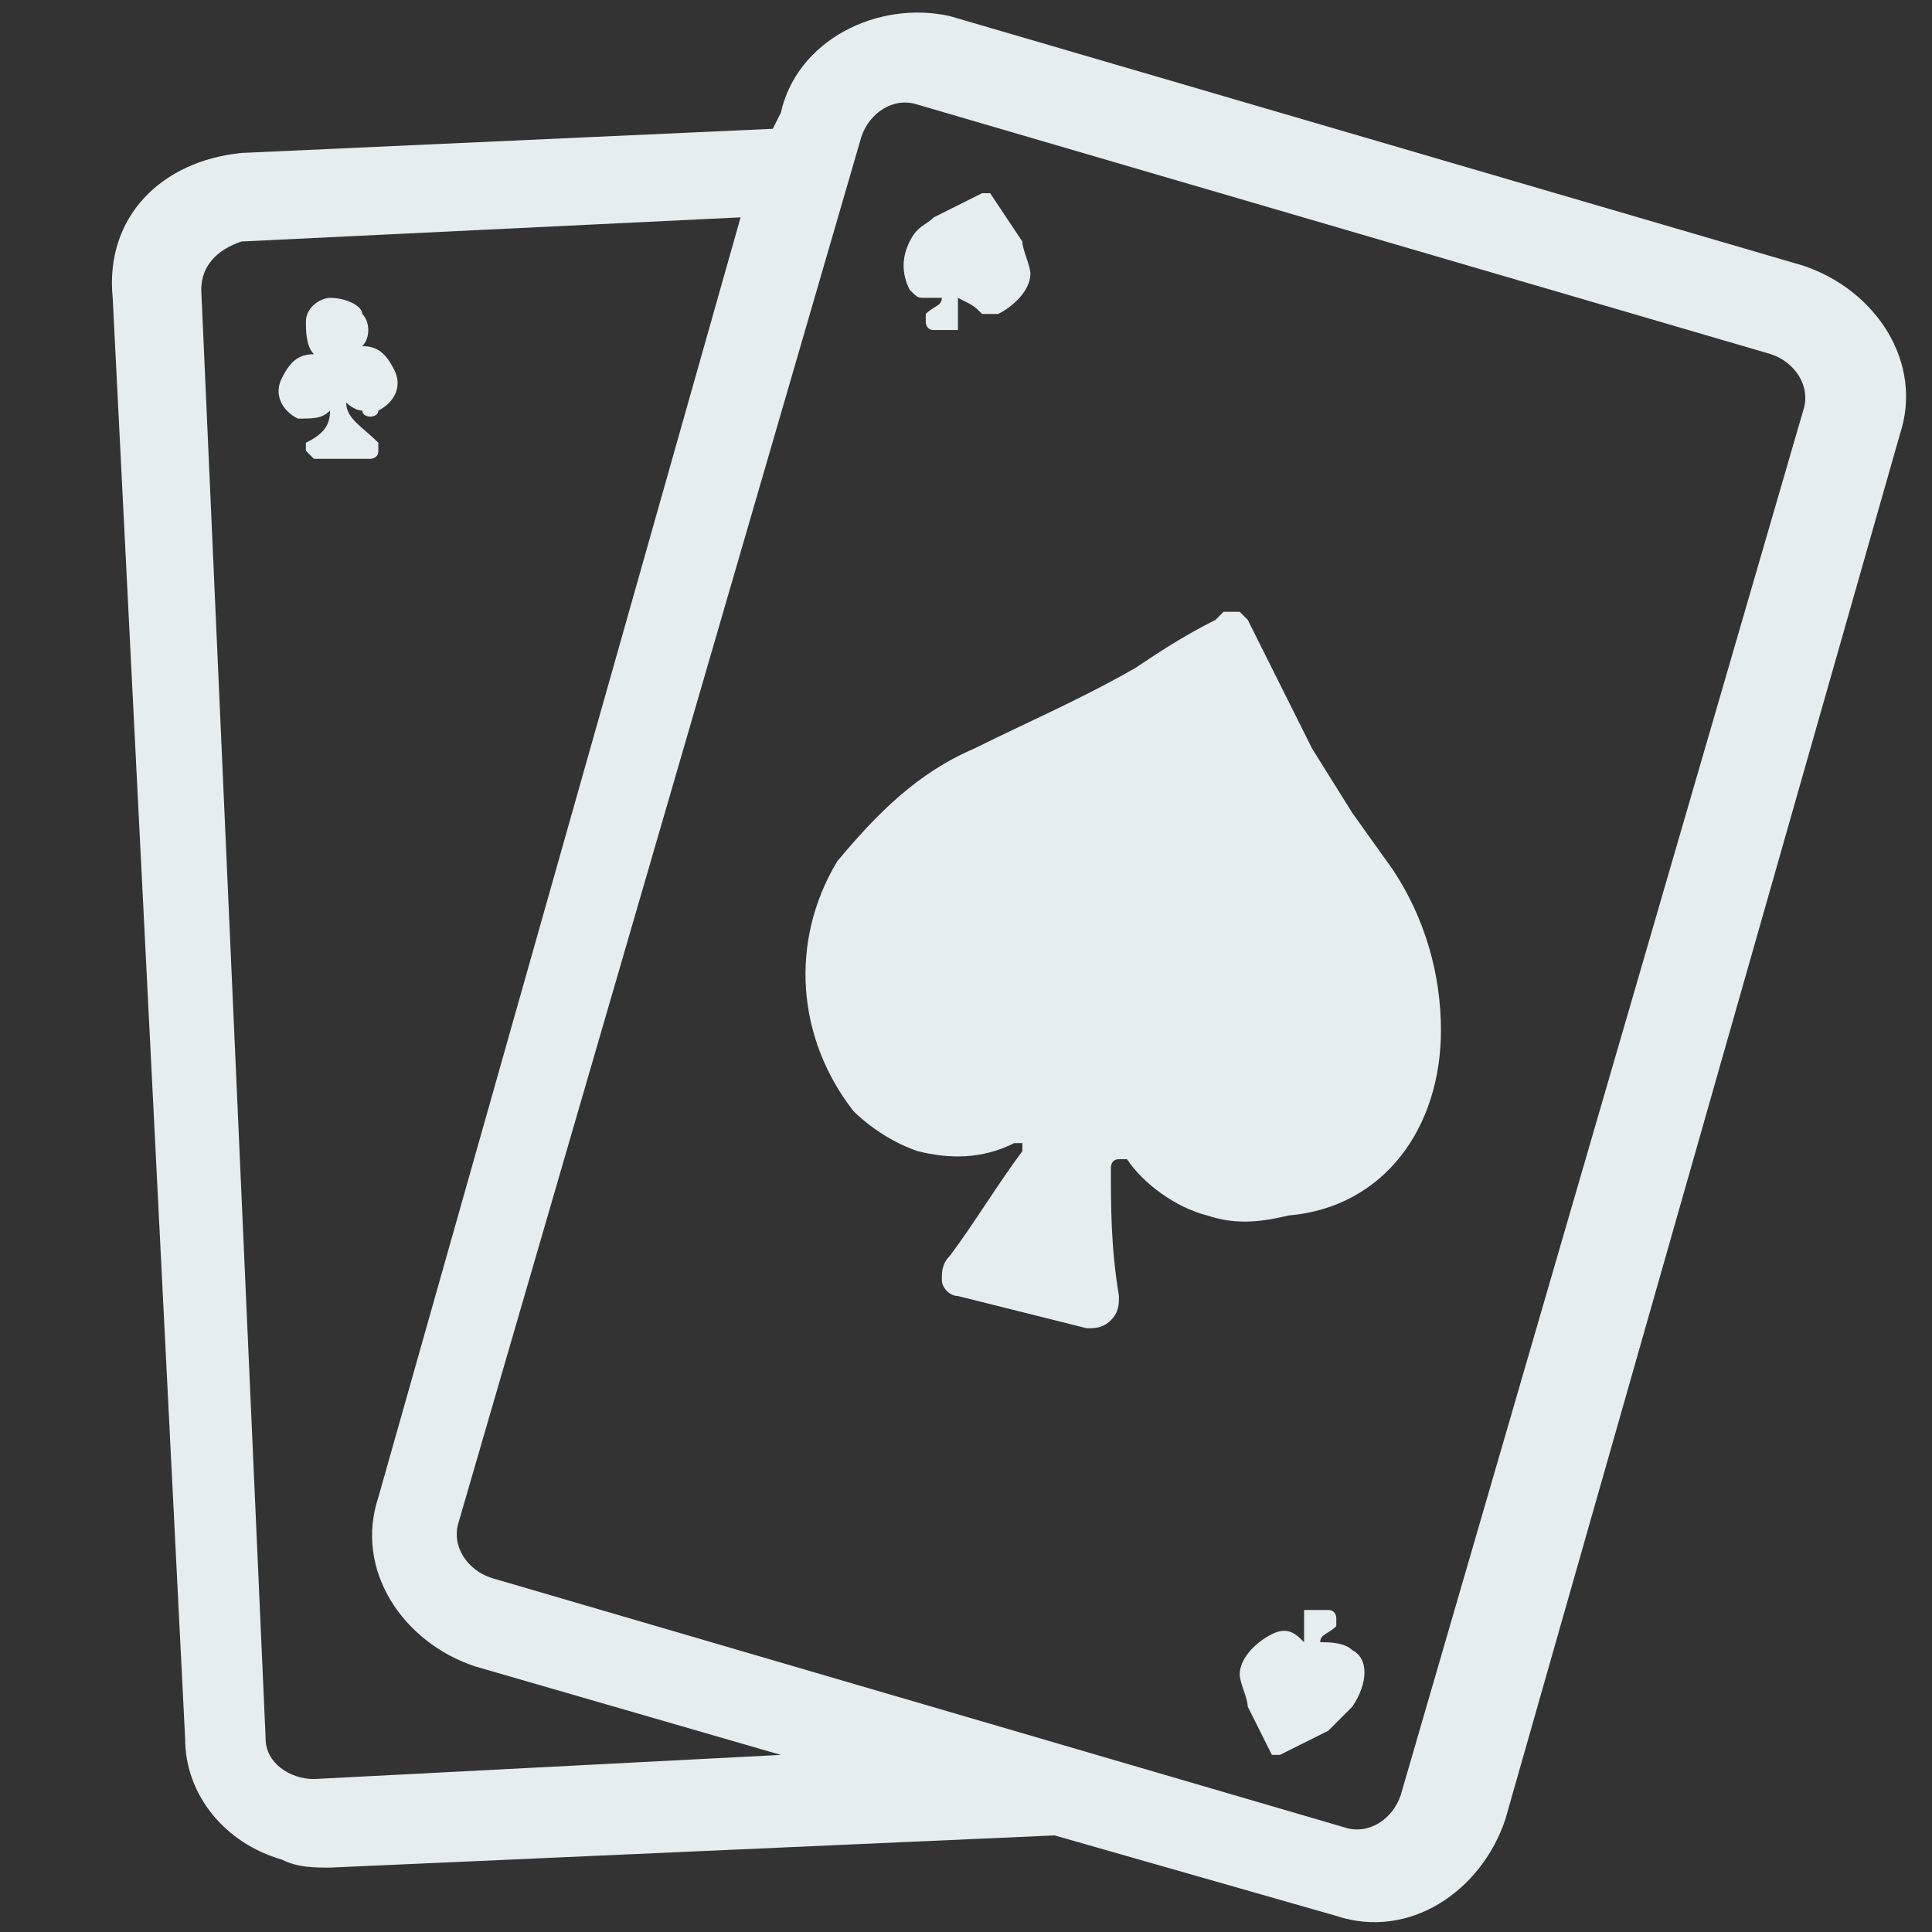
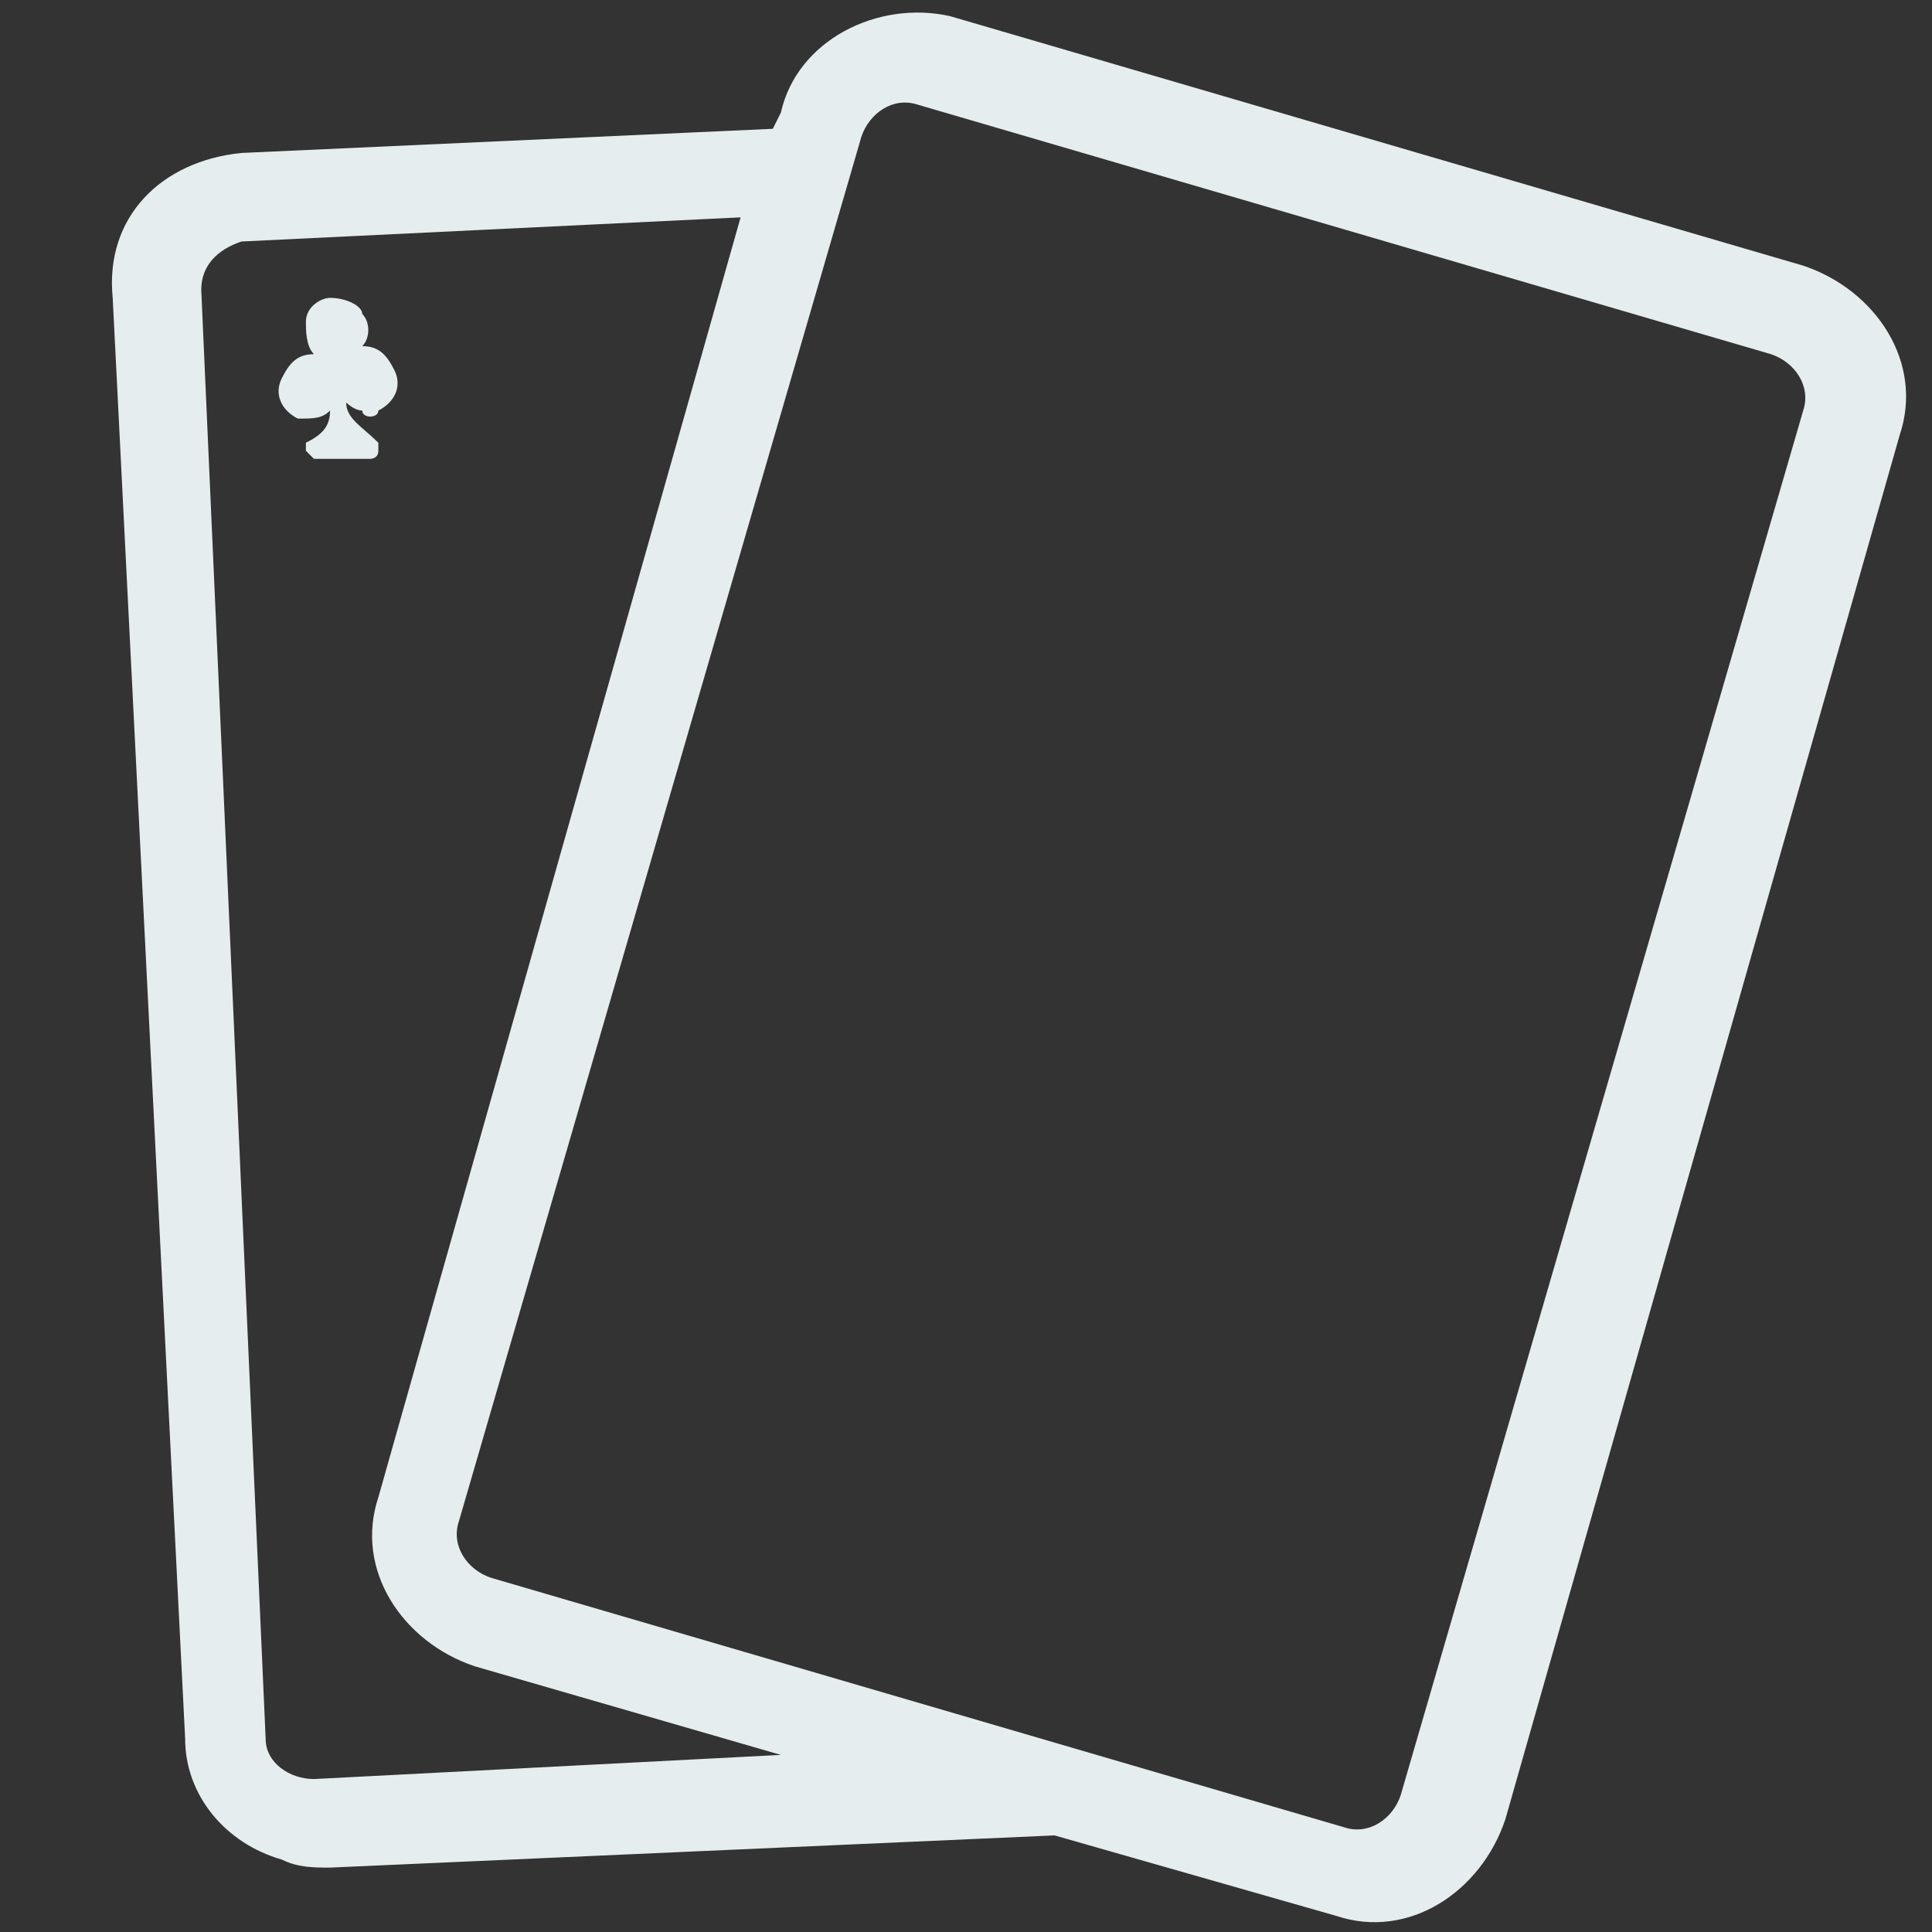
<svg xmlns="http://www.w3.org/2000/svg" version="1.1" id="Layer_1" x="0px" y="0px" width="24px" height="24px" viewBox="0 0 24 24" style="enable-background:new 0 0 24 24;" xml:space="preserve">
  <rect x="0" y="0" width="24" height="24" fill="#333333" stroke="none" />
  <style type="text/css">
	.st0{fill:#E6EDEE;}
</style>
  <g>
    <path class="st0" d="M23.6,5.4c0.3-0.9-0.3-1.8-1.2-2.1L11.8,0.2C10.9,0,9.9,0.5,9.7,1.4L9.6,1.6L3,1.9c0,0,0,0,0,0   C2,2,1.3,2.7,1.4,3.7c0,0,0,0,0,0l0.9,17.9c0,0,0,0,0,0c0,0.7,0.5,1.3,1.2,1.5c0.2,0.1,0.4,0.1,0.6,0.1c0,0,0,0,0,0l9-0.4l3.5,1   c0.9,0.3,1.8-0.3,2.1-1.2L23.6,5.4L23.6,5.4L23.6,5.4z M16.7,22.7L6.1,19.6c-0.3-0.1-0.5-0.4-0.4-0.7l5-17.2   c0.1-0.3,0.4-0.5,0.7-0.4l10.6,3.1c0.3,0.1,0.5,0.4,0.4,0.7l-5,17.2C17.3,22.6,17,22.8,16.7,22.7z M3.9,22.1   C3.9,22.1,3.9,22.1,3.9,22.1c-0.3,0-0.6-0.2-0.6-0.5c0,0,0,0,0,0L2.5,3.6c0,0,0,0,0,0C2.5,3.3,2.7,3.1,3,3c0,0,0,0,0,0c0,0,0,0,0,0   l6.2-0.3L4.7,18.6c-0.3,0.9,0.3,1.8,1.2,2.1l3.8,1.1L3.9,22.1z" />
-     <path class="st0" d="M17.9,12.8C17.9,12.8,17.9,12.8,17.9,12.8C17.9,12.8,17.9,12.8,17.9,12.8c0-0.7-0.2-1.4-0.6-2l0,0l-0.5-0.7   l-0.5-0.8l-0.4-0.8l-0.4-0.8c0,0,0,0,0,0c0,0-0.1-0.1-0.1-0.1c0,0,0,0,0,0c-0.1,0-0.1,0-0.2,0c0,0,0,0,0,0l0,0c0,0,0,0,0,0   c0,0,0,0,0,0l-0.1,0.1c-0.4,0.2-0.7,0.4-1,0.6c-0.7,0.4-1.4,0.7-2,1l0,0c-0.7,0.3-1.2,0.8-1.7,1.4c0,0,0,0,0,0c0,0,0,0,0,0   c-0.6,1-0.5,2.2,0.2,3.1c0,0,0,0,0,0c0,0,0,0,0,0c0.2,0.2,0.5,0.4,0.8,0.5c0.4,0.1,0.8,0.1,1.2-0.1c0,0,0.1,0,0.1,0   c0,0,0,0.1,0,0.1c-0.3,0.4-0.6,0.9-0.9,1.3l0,0c-0.1,0.1-0.1,0.2-0.1,0.3c0,0.1,0.1,0.2,0.2,0.2l0.8,0.2l0.8,0.2   c0.1,0,0.2,0,0.3-0.1c0.1-0.1,0.1-0.2,0.1-0.3l0,0c-0.1-0.6-0.1-1.1-0.1-1.6c0,0,0-0.1,0.1-0.1c0,0,0.1,0,0.1,0   c0.2,0.3,0.6,0.6,1,0.7c0.3,0.1,0.6,0.1,1,0c0,0,0,0,0,0c0,0,0,0,0,0C17.2,15,17.9,14,17.9,12.8z" />
-     <path class="st0" d="M12.2,3.9c0.1,0,0.1,0,0.2,0c0,0,0,0,0,0c0,0,0,0,0,0c0.2-0.1,0.4-0.3,0.4-0.5c0,0,0,0,0,0c0,0,0,0,0,0   c0-0.1-0.1-0.3-0.1-0.4l0,0l0,0c0,0,0,0,0,0l0,0l-0.2-0.3l-0.2-0.3c0,0,0,0,0,0c0,0-0.1,0-0.1,0c0,0,0,0,0,0l-0.6,0.3c0,0,0,0,0,0   c0,0,0,0,0,0c-0.1,0.1-0.2,0.1-0.3,0.3c0,0,0,0,0,0c0,0,0,0,0,0c-0.1,0.2-0.1,0.4,0,0.6c0,0,0,0,0,0c0,0,0,0,0,0   c0.1,0.1,0.1,0.1,0.2,0.1c0.1,0,0.1,0,0.2,0c0,0.1-0.1,0.1-0.2,0.2l0,0c0,0,0,0,0,0c0,0,0,0.1,0,0.1c0,0,0,0.1,0.1,0.1l0.1,0l0.1,0   c0,0,0.1,0,0.1,0c0,0,0-0.1,0-0.1c0,0,0,0,0,0c0-0.1,0-0.2,0-0.3C12.1,3.8,12.1,3.8,12.2,3.9z" />
    <path class="st0" d="M4.7,5.1C4.9,5,5,4.8,4.9,4.6C4.8,4.4,4.7,4.3,4.5,4.3c0.1-0.1,0.1-0.3,0-0.4C4.5,3.8,4.3,3.7,4.1,3.7   C4,3.7,3.8,3.8,3.8,4c0,0.1,0,0.3,0.1,0.4c-0.2,0-0.3,0.1-0.4,0.3c-0.1,0.2,0,0.4,0.2,0.5c0,0,0,0,0,0c0.2,0,0.3,0,0.4-0.1   c0,0.2-0.1,0.3-0.3,0.4c0,0,0,0,0,0c0,0,0,0,0,0.1c0,0,0,0,0.1,0.1c0,0,0,0,0,0c0,0,0,0,0,0c0,0,0,0,0,0l0.7,0c0,0,0,0,0,0   c0,0,0.1,0,0.1-0.1c0,0,0-0.1,0-0.1l0,0C4.5,5.3,4.3,5.2,4.3,5c0,0,0.1,0.1,0.2,0.1C4.5,5.2,4.7,5.2,4.7,5.1z" />
-     <path class="st0" d="M16.8,20.5C16.8,20.5,16.8,20.5,16.8,20.5C16.8,20.5,16.8,20.5,16.8,20.5c-0.1-0.1-0.3-0.1-0.4-0.1   c0-0.1,0.1-0.1,0.2-0.2l0,0l0,0c0,0,0-0.1,0-0.1c0,0,0-0.1-0.1-0.1l-0.1,0l-0.1,0c0,0-0.1,0-0.1,0c0,0,0,0.1,0,0.1c0,0,0,0,0,0   c0,0.1,0,0.2,0,0.3c-0.1-0.1-0.2-0.2-0.4-0.1c0,0,0,0,0,0c0,0,0,0,0,0c0,0,0,0,0,0c0,0,0,0,0,0c-0.2,0.1-0.4,0.3-0.4,0.5   c0,0,0,0,0,0c0,0,0,0,0,0c0,0.1,0.1,0.3,0.1,0.4c0,0,0,0,0,0c0.1,0.2,0.2,0.4,0.3,0.6c0,0,0,0,0,0c0,0,0,0,0,0c0,0,0,0,0,0   c0,0,0,0,0.1,0l0,0c0,0,0,0,0,0c0.2-0.1,0.4-0.2,0.6-0.3c0,0,0,0,0,0c0.1-0.1,0.2-0.2,0.3-0.3c0,0,0,0,0,0c0,0,0,0,0,0   C17,20.9,17,20.6,16.8,20.5z" />
  </g>
</svg>